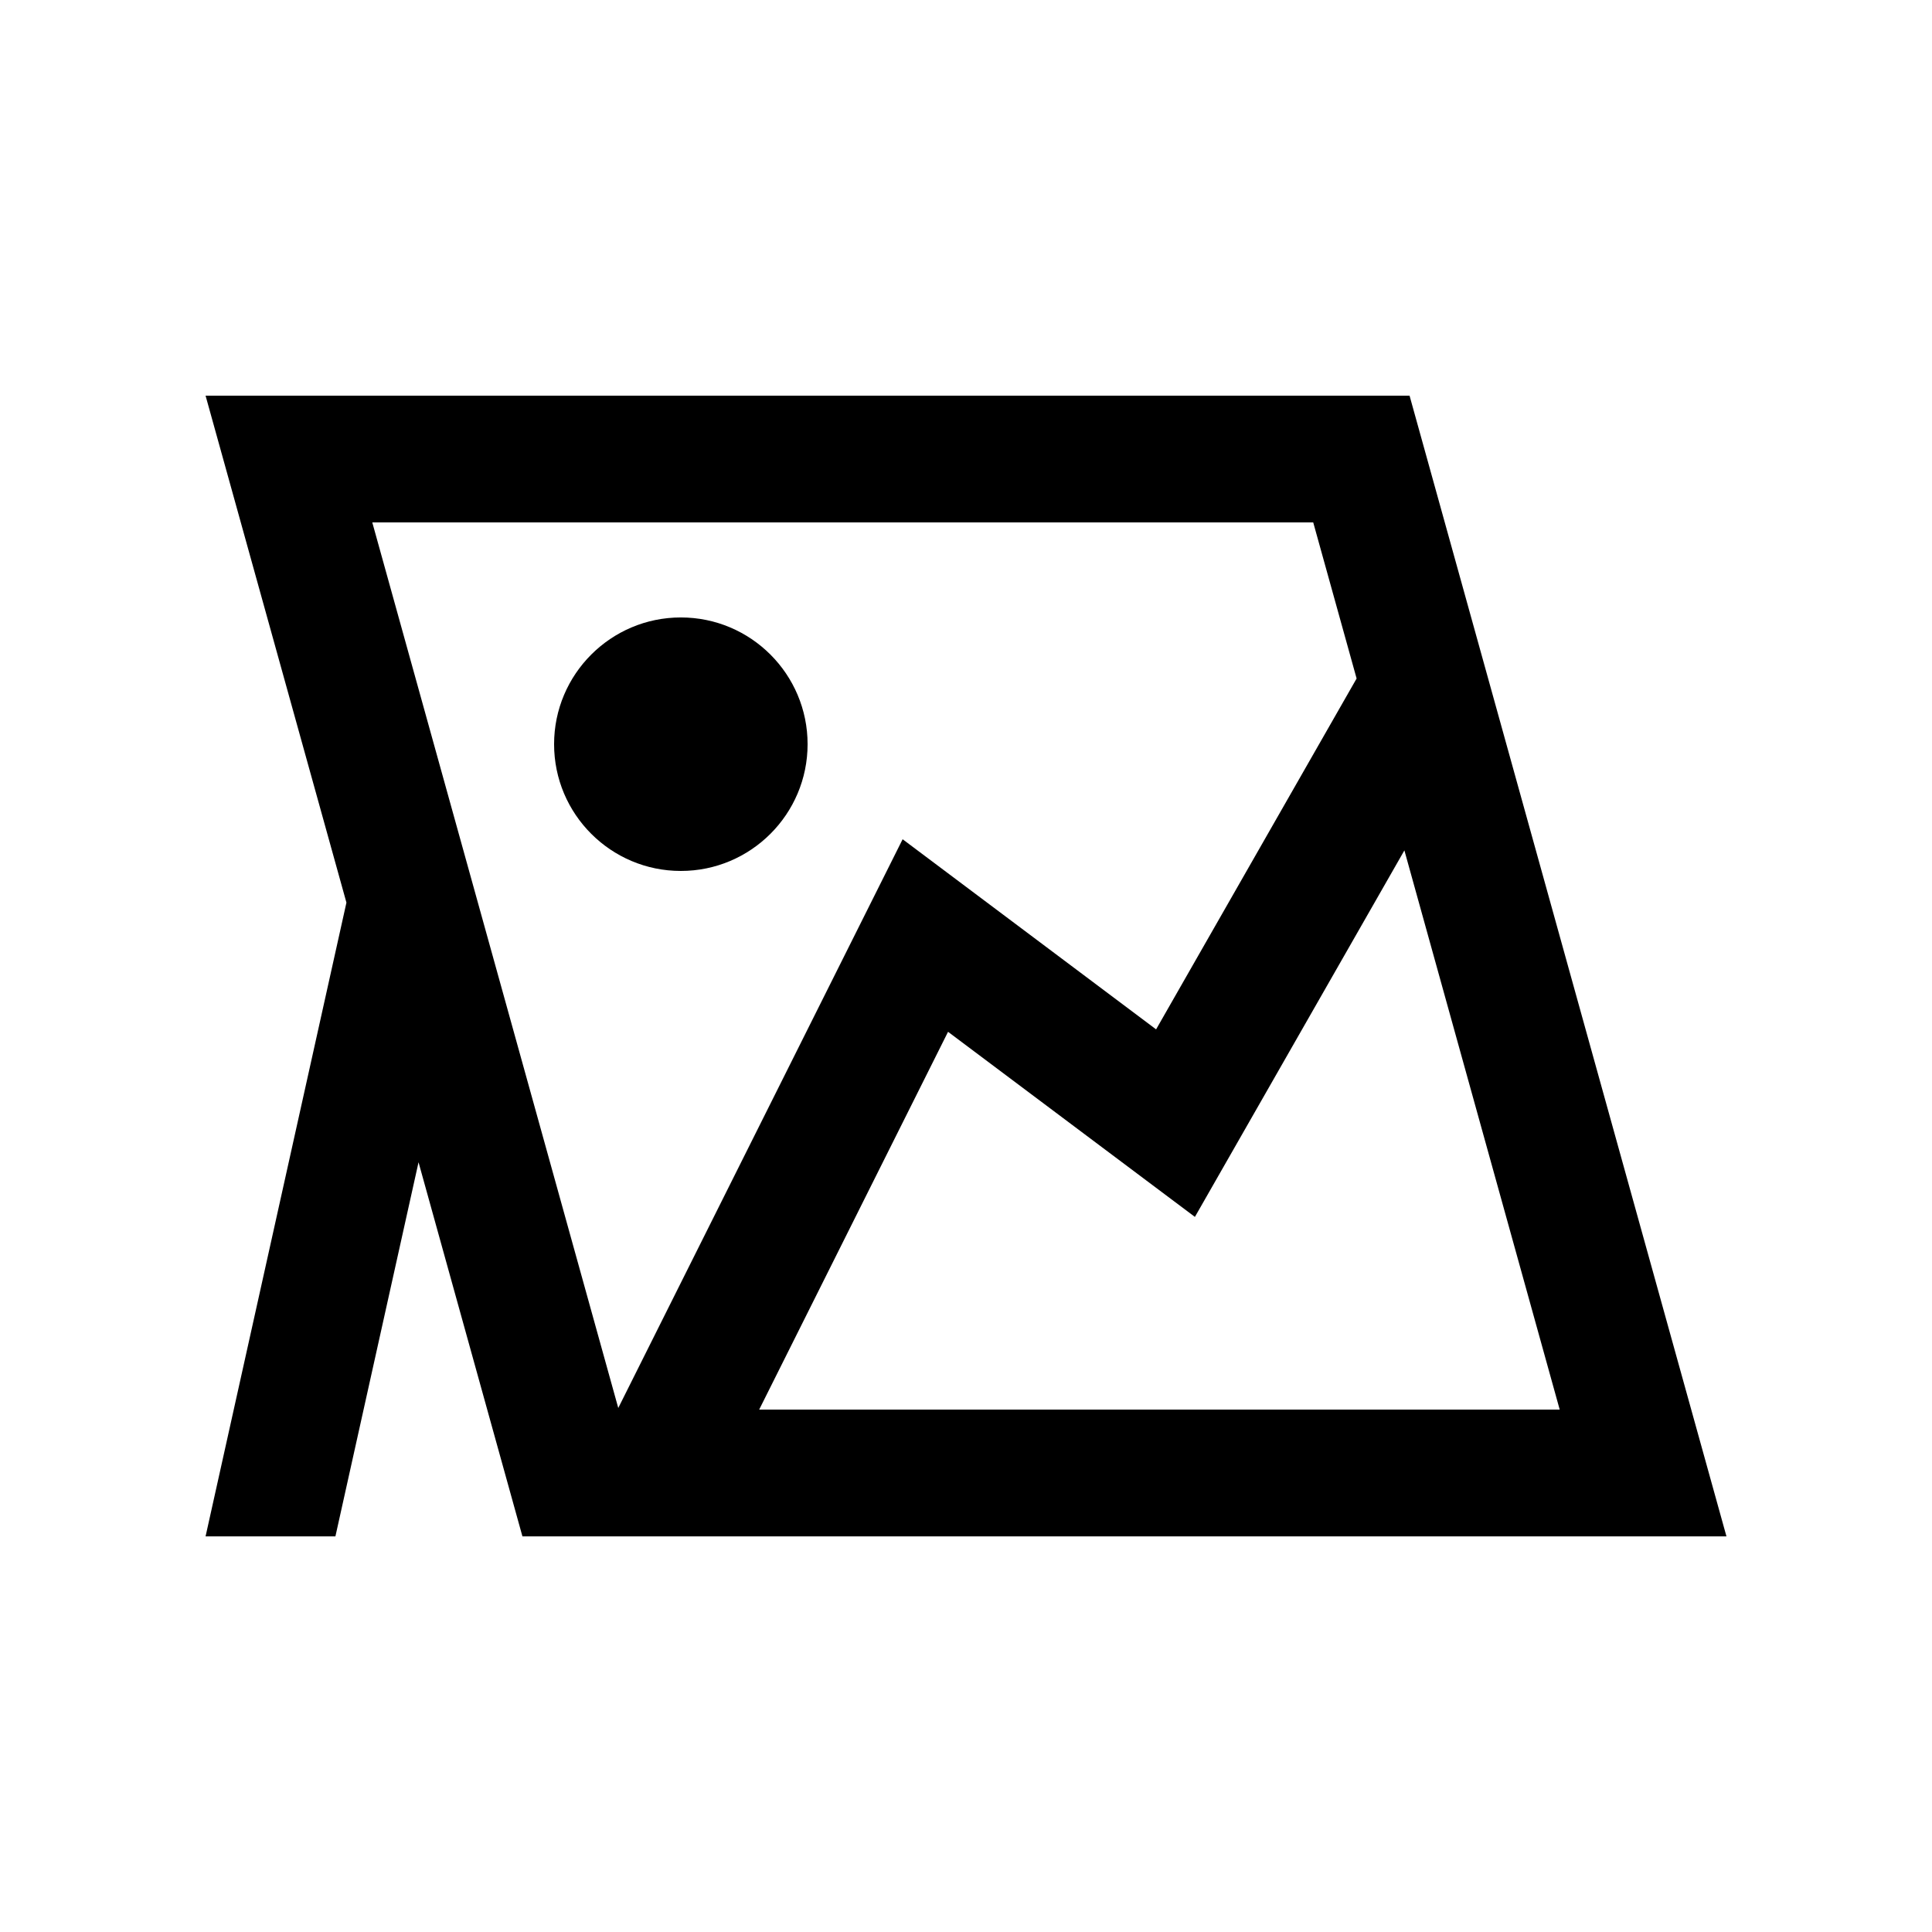
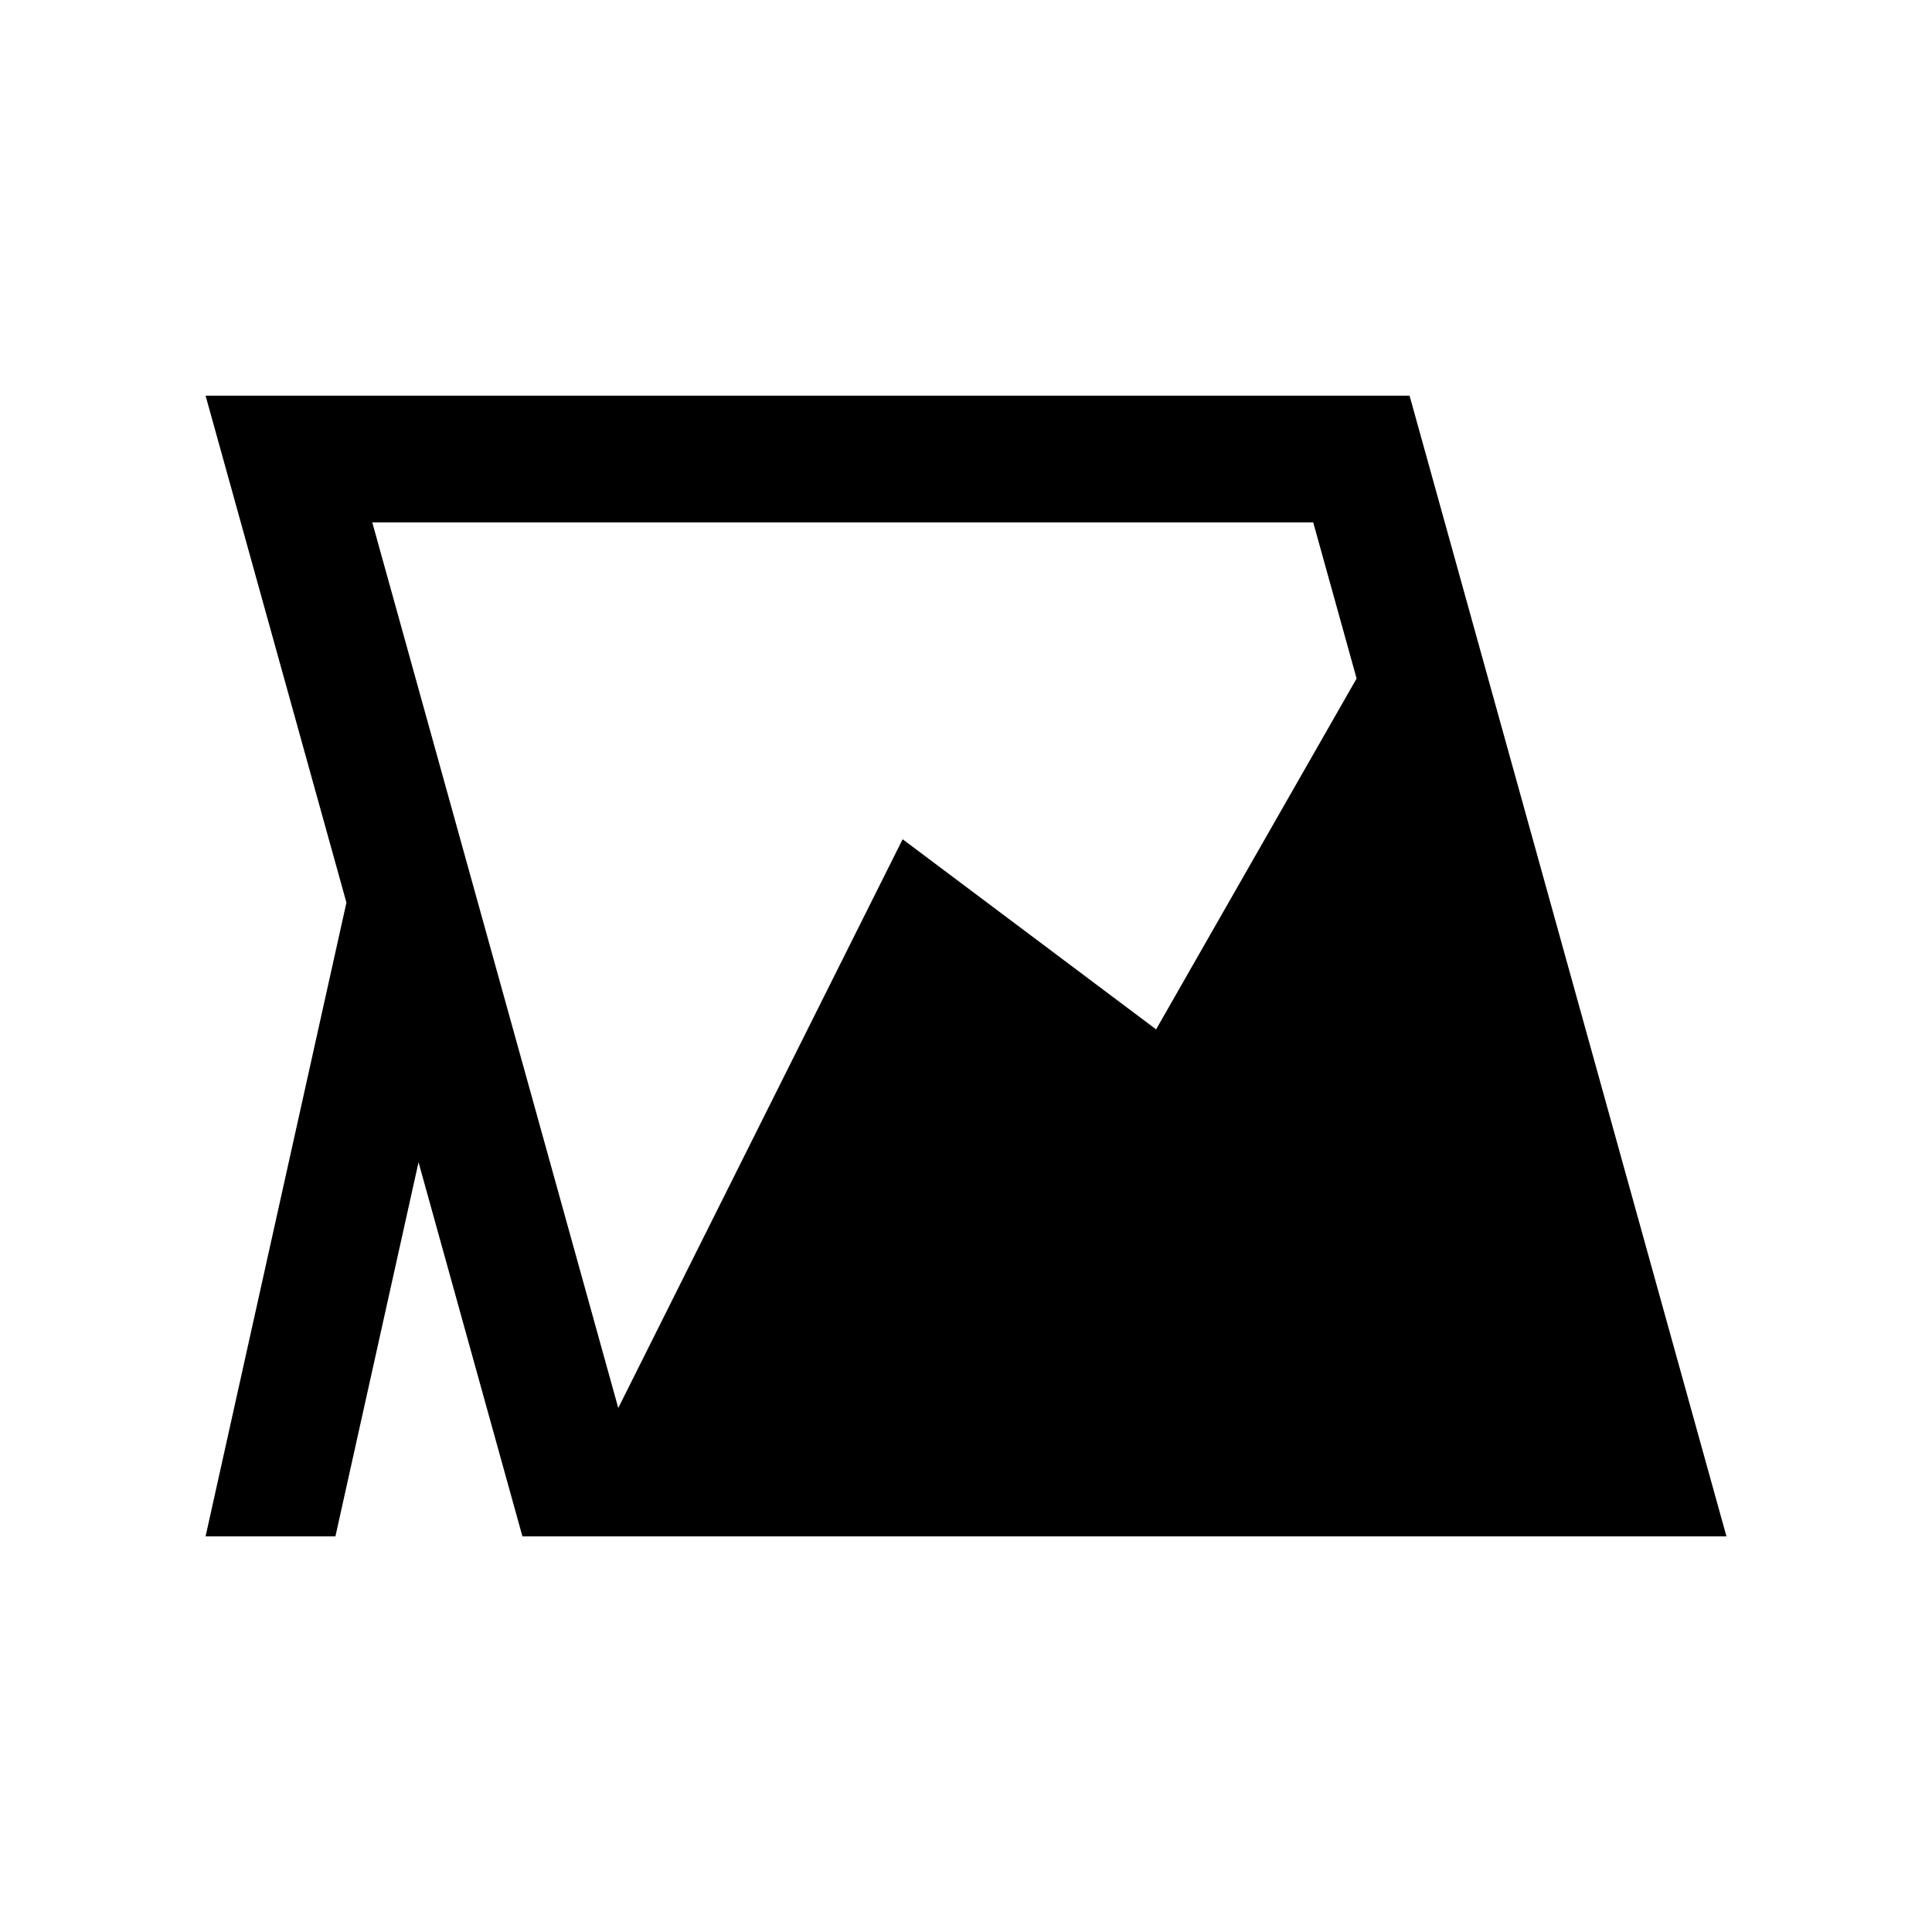
<svg xmlns="http://www.w3.org/2000/svg" fill="#000000" width="800px" height="800px" version="1.1" viewBox="144 144 512 512">
  <g>
-     <path d="m358.02 341.22c0 18.539-15.055 33.59-33.59 33.59-18.535 0-33.59-15.047-33.59-33.59 0-18.539 15.055-33.59 33.59-33.59 18.535 0 33.59 15.051 33.59 33.59z" />
-     <path d="m517.55 248.86h-319.07l37.328 134.34-37.328 167.95h34.41l22.027-99.141 27.531 99.141h319.08zm39.789 268.7h-212.15l50.055-100.12 65.418 49.051 55.516-97.129zm-314.68-235.11h249.36l11.496 41.363-53.137 92.98-67.172-50.383-75.359 150.72z" />
+     <path d="m517.55 248.86h-319.07l37.328 134.34-37.328 167.95h34.41l22.027-99.141 27.531 99.141h319.08zm39.789 268.7h-212.15zm-314.68-235.11h249.36l11.496 41.363-53.137 92.98-67.172-50.383-75.359 150.72z" />
  </g>
</svg>